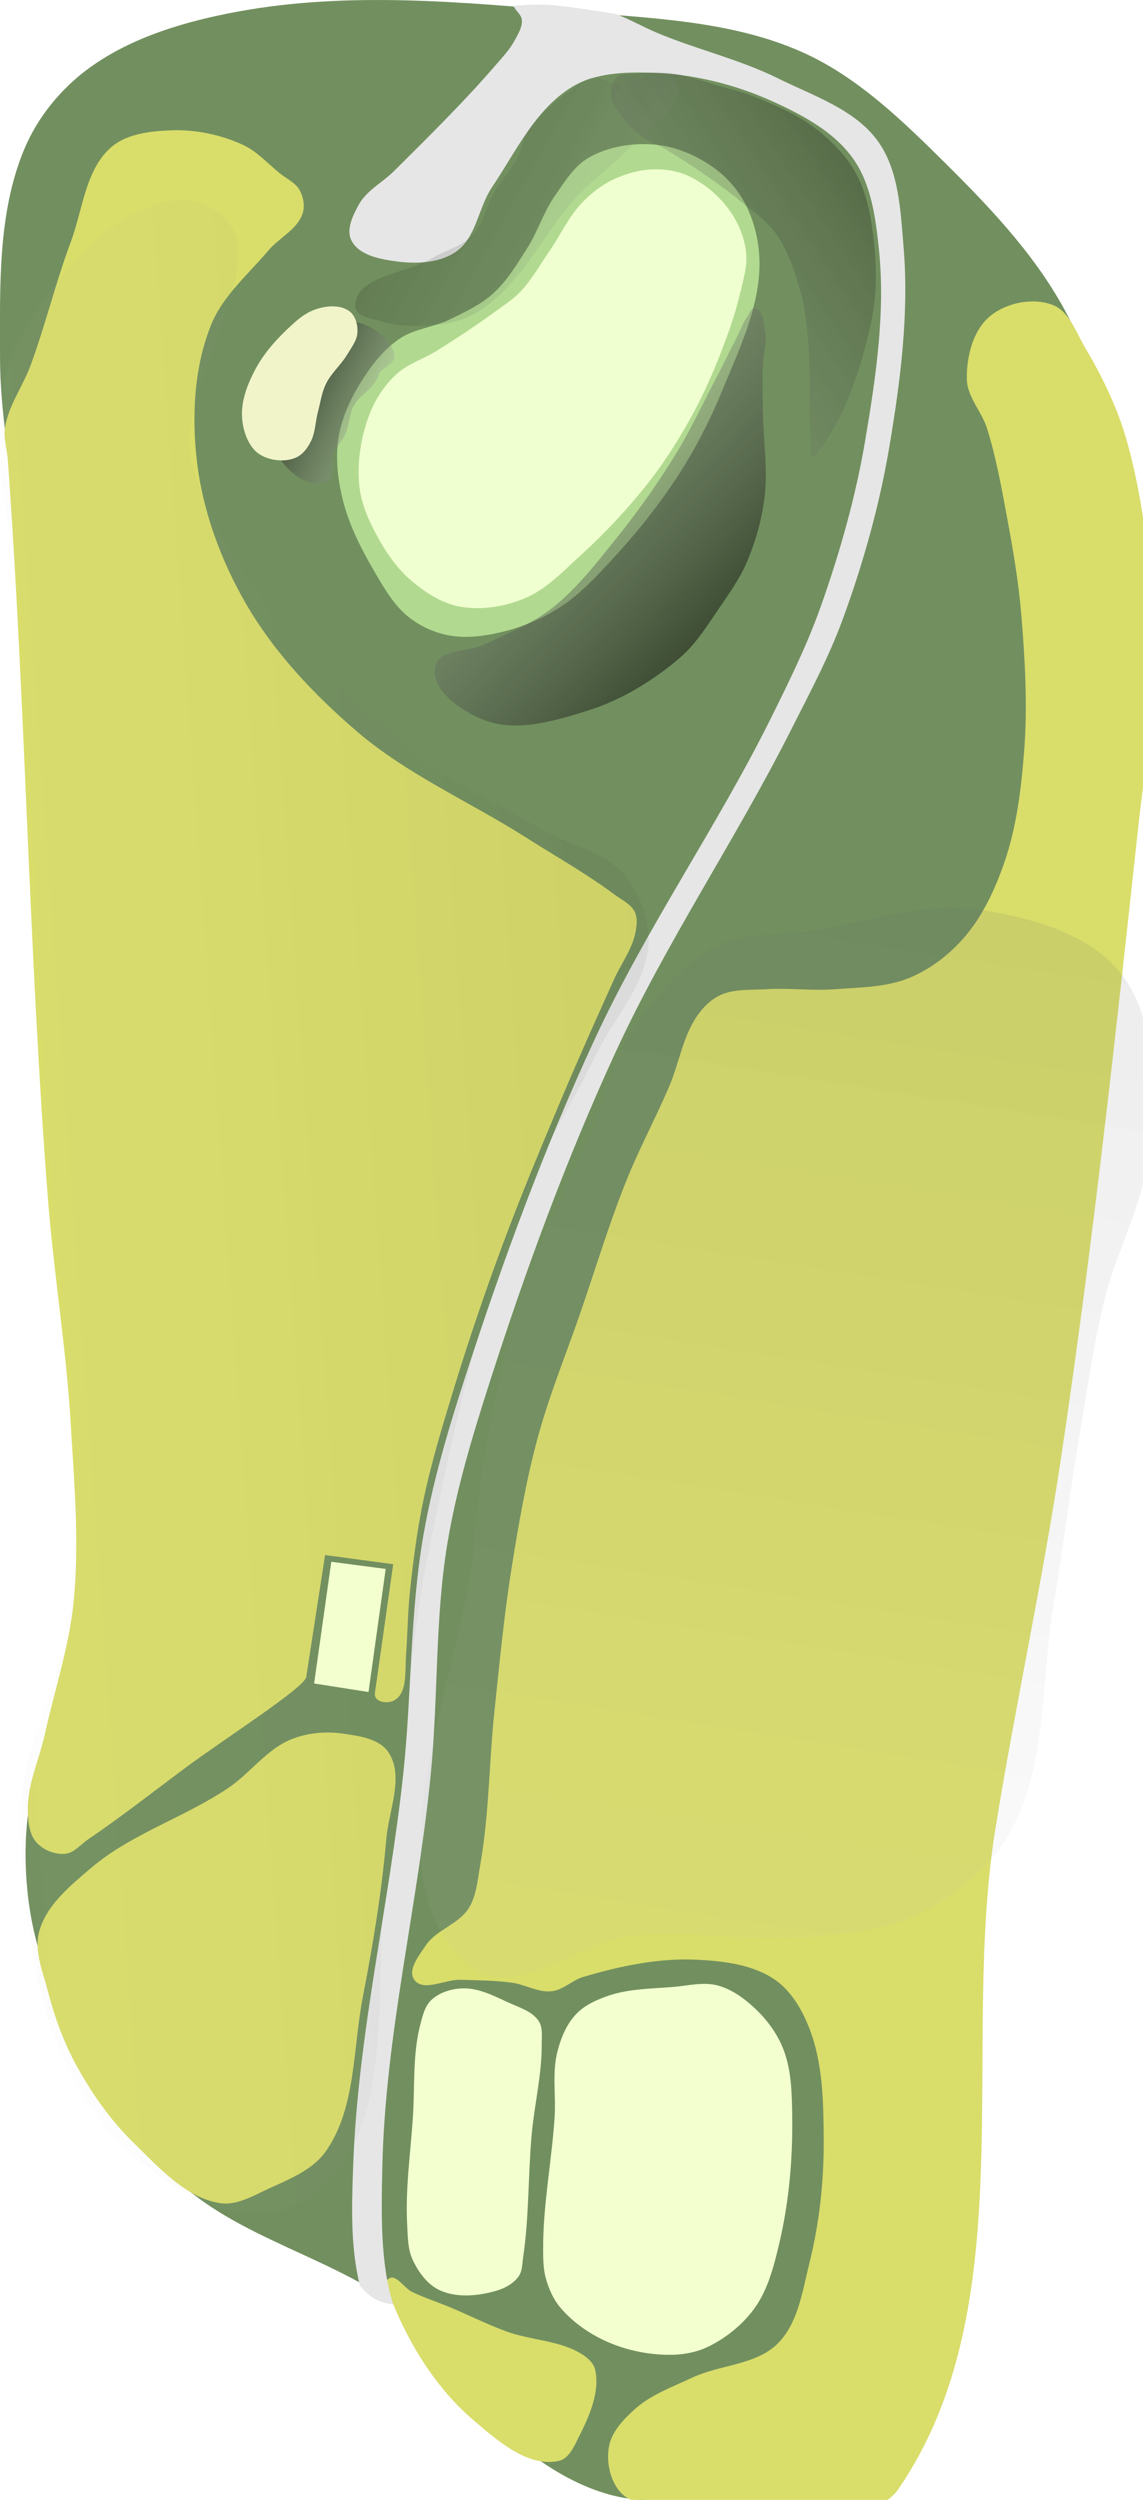
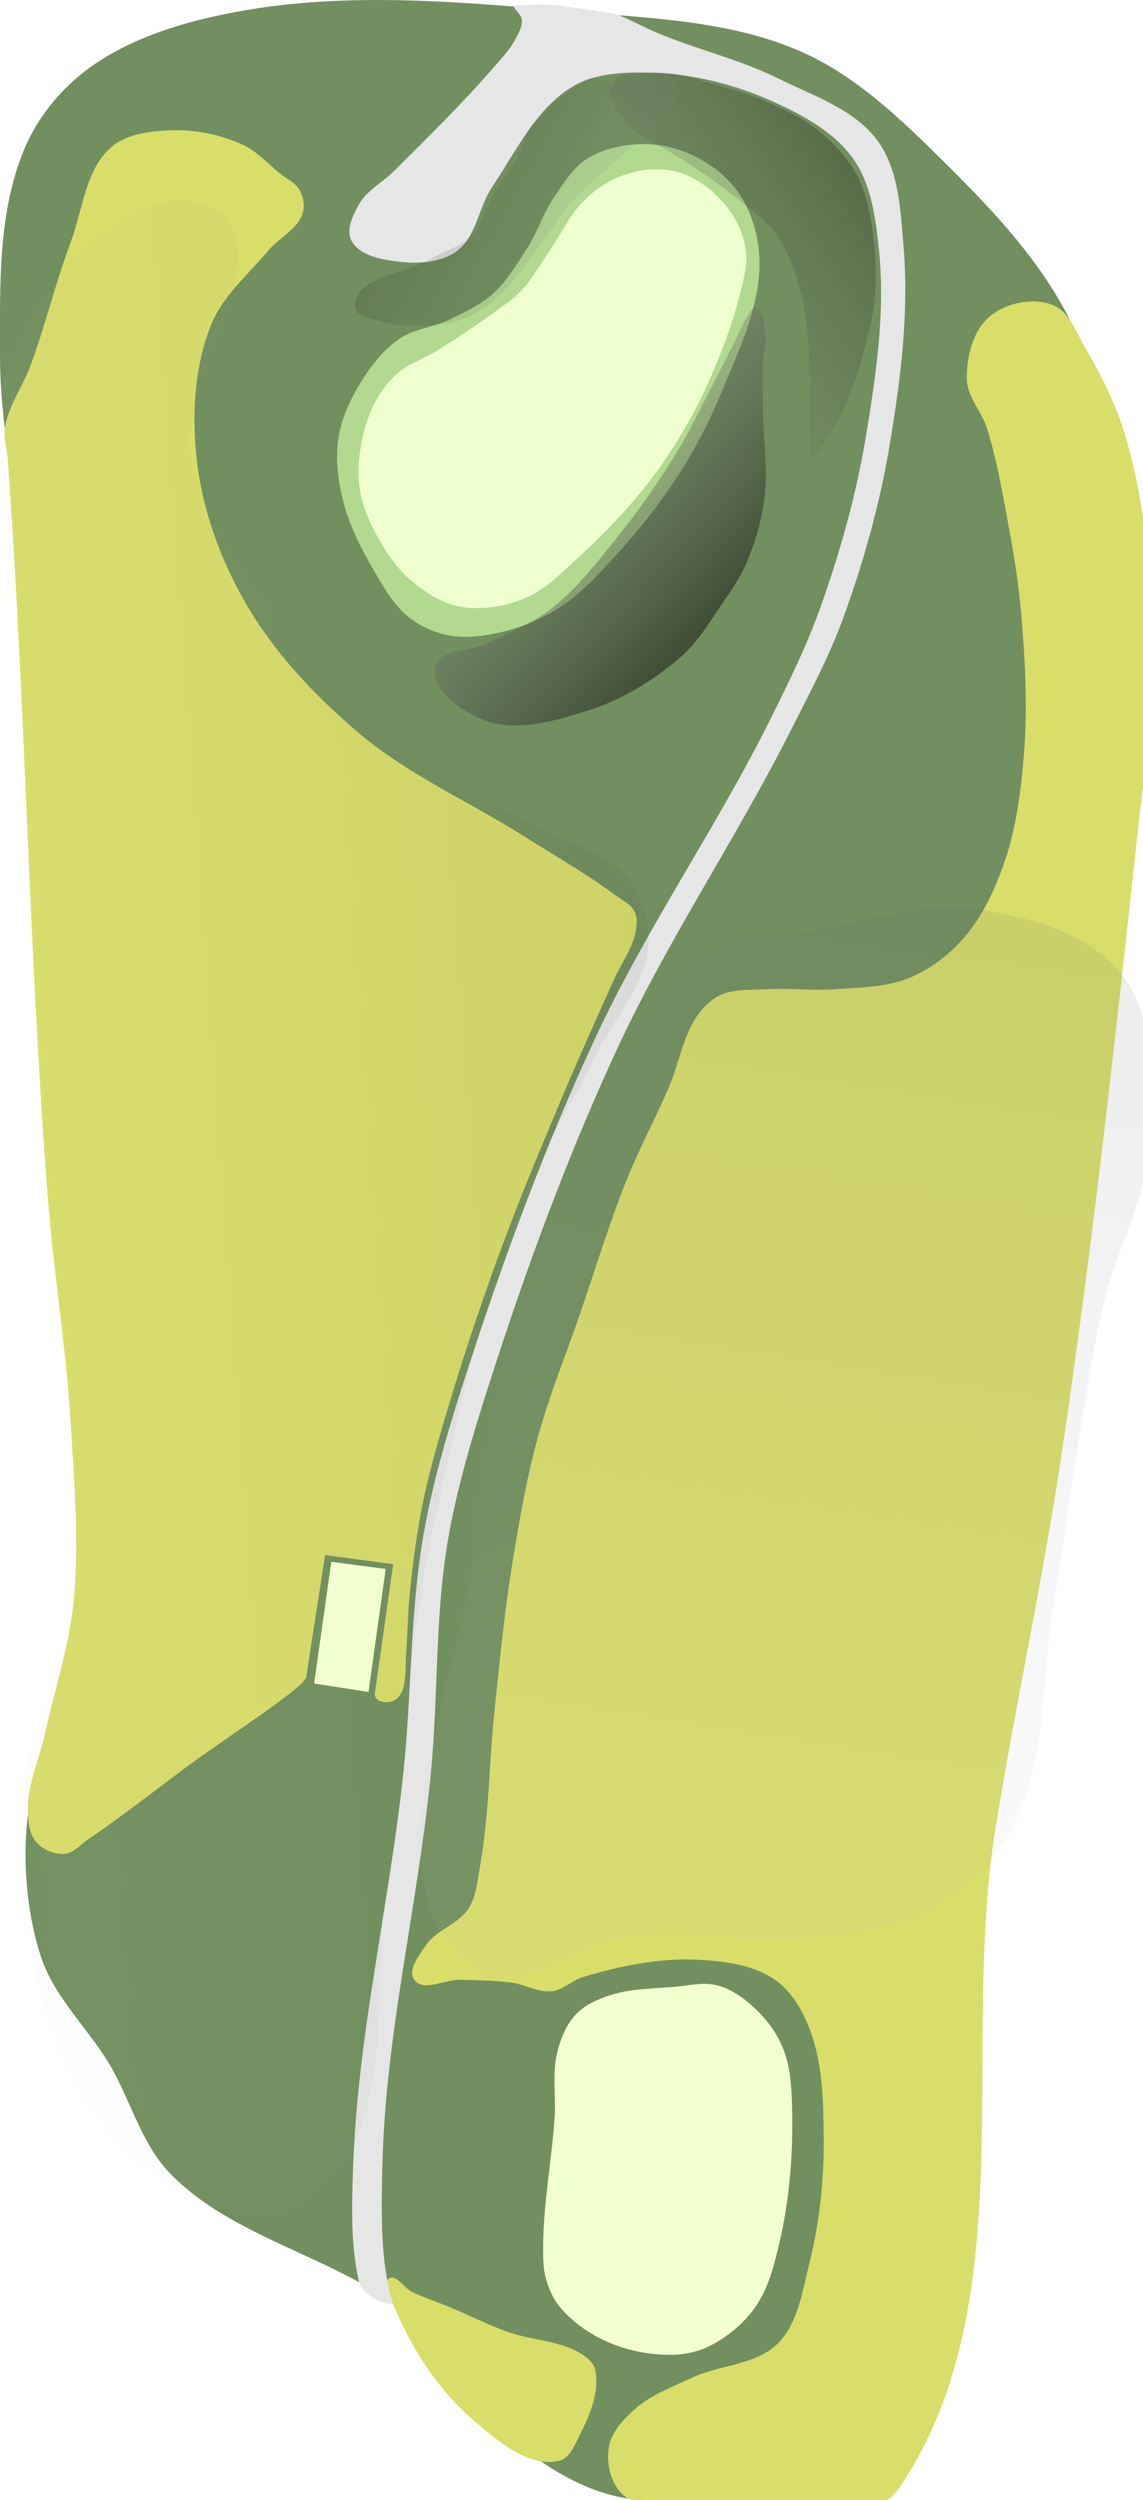
<svg xmlns="http://www.w3.org/2000/svg" xmlns:ns1="http://www.inkscape.org/namespaces/inkscape" xmlns:ns2="http://sodipodi.sourceforge.net/DTD/sodipodi-0.dtd" xmlns:xlink="http://www.w3.org/1999/xlink" width="62.805mm" height="137.358mm" viewBox="0 0 62.805 137.358" version="1.1" id="svg5" xml:space="preserve" ns1:version="1.2 (dc2aeda, 2022-05-15)" ns2:docname="7.svg">
  <ns2:namedview id="namedview7" pagecolor="#ffffff" bordercolor="#666666" borderopacity="1.0" ns1:showpageshadow="2" ns1:pageopacity="0.0" ns1:pagecheckerboard="0" ns1:deskcolor="#d1d1d1" ns1:document-units="mm" showgrid="false" ns1:zoom="0.74548962" ns1:cx="169.01644" ns1:cy="365.53158" ns1:window-width="1342" ns1:window-height="737" ns1:window-x="98" ns1:window-y="25" ns1:window-maximized="0" ns1:current-layer="layer57" showguides="false" />
  <defs id="defs2">
    <linearGradient ns1:collect="always" xlink:href="#linearGradient61663" id="linearGradient61665" x1="80.197" y1="118.19" x2="57.501" y2="101.538" gradientUnits="userSpaceOnUse" gradientTransform="translate(-1.56,-15.774)" />
    <linearGradient ns1:collect="always" id="linearGradient61663">
      <stop style="stop-color:#000000;stop-opacity:0.504;" offset="0" id="stop61659" />
      <stop style="stop-color:#ffffff;stop-opacity:0.096;" offset="1" id="stop61661" />
    </linearGradient>
    <linearGradient ns1:collect="always" xlink:href="#linearGradient61663" id="linearGradient174744" gradientUnits="userSpaceOnUse" gradientTransform="matrix(0.139,-0.929,0.959,0.135,-67.56,67.057)" x1="76.677" y1="120.326" x2="57.433" y2="98.095" />
    <linearGradient ns1:collect="always" xlink:href="#linearGradient61663" id="linearGradient176242" gradientUnits="userSpaceOnUse" gradientTransform="matrix(-0.929,-0.139,0.135,-0.959,81.316,139.88)" x1="69.917" y1="123.987" x2="46.987" y2="114.792" />
    <linearGradient ns1:collect="always" xlink:href="#linearGradient61663" id="linearGradient61665-7" x1="71.357" y1="115.293" x2="84.121" y2="139.092" gradientUnits="userSpaceOnUse" gradientTransform="translate(-1.56,-15.774)" />
    <filter ns1:collect="always" style="color-interpolation-filters:sRGB" id="filter77656" x="-0.155" y="-0.198" width="1.31" height="1.396">
      <feGaussianBlur ns1:collect="always" stdDeviation="2.094" id="feGaussianBlur77654" />
    </filter>
    <linearGradient ns1:collect="always" xlink:href="#linearGradient61663" id="linearGradient176264" gradientUnits="userSpaceOnUse" gradientTransform="matrix(0.929,0.139,-0.135,0.959,-27.694,-64.011)" x1="112.317" y1="109.263" x2="39.213" y2="125.48" />
    <linearGradient ns1:collect="always" xlink:href="#linearGradient61663" id="linearGradient176268" gradientUnits="userSpaceOnUse" gradientTransform="matrix(0.929,0.139,-0.135,0.959,4.603,-47.419)" x1="75.452" y1="31.715" x2="74.228" y2="192.933" />
    <filter ns1:collect="always" style="color-interpolation-filters:sRGB" id="filter176270" x="-0.294" y="-0.095" width="1.589" height="1.19">
      <feGaussianBlur ns1:collect="always" stdDeviation="4.382" id="feGaussianBlur176272" />
    </filter>
    <filter ns1:collect="always" style="color-interpolation-filters:sRGB" id="filter176274" x="-0.185" y="-0.126" width="1.369" height="1.252">
      <feGaussianBlur ns1:collect="always" stdDeviation="3.091" id="feGaussianBlur176276" />
    </filter>
    <filter ns1:collect="always" style="color-interpolation-filters:sRGB" id="filter176278" x="-0.195" y="-0.135" width="1.389" height="1.27">
      <feGaussianBlur ns1:collect="always" stdDeviation="1.436" id="feGaussianBlur176280" />
    </filter>
    <filter ns1:collect="always" style="color-interpolation-filters:sRGB" id="filter176282" x="-0.201" y="-0.139" width="1.403" height="1.277">
      <feGaussianBlur ns1:collect="always" stdDeviation="1.222" id="feGaussianBlur176284" />
    </filter>
    <filter ns1:collect="always" style="color-interpolation-filters:sRGB" id="filter176286" x="-0.147" y="-0.188" width="1.294" height="1.377">
      <feGaussianBlur ns1:collect="always" stdDeviation="1.086" id="feGaussianBlur176288" />
    </filter>
  </defs>
  <g ns1:groupmode="layer" id="layer57" ns1:label="rough" style="display:inline" ns2:insensitive="true" transform="translate(-10.898,-3.379)">
    <path style="fill:#72905f;fill-opacity:1;stroke:none;stroke-width:0.265px;stroke-linecap:butt;stroke-linejoin:miter;stroke-opacity:1" d="m 45.958,140.729 c -1.923,-0.15 -3.795,-1.034 -5.379,-2.136 -2.948,-2.05 -4.432,-5.728 -7.209,-8.004 -3.935,-3.224 -9.58,-4.139 -13.126,-7.786 -1.597,-1.642 -2.163,-4.04 -3.337,-6.007 -1.184,-1.984 -3,-3.648 -3.736,-5.838 -0.89,-2.648 -1.067,-5.926 -0.664,-8.353 0.736,-4.432 2.19,-5.731 2.887,-9.593 1.756,-9.726 3.366,-20.446 3.069,-30.275 -0.313,-10.35 -4.774,-20.111 -6.45,-30.301 -0.519,-3.153 -1.115,-6.326 -1.114,-9.521 0.001,-3.808 -0.134,-7.832 1.335,-11.346 0.732,-1.752 2.024,-3.332 3.56,-4.449 2.372,-1.726 5.346,-2.587 8.231,-3.115 5.982,-1.094 12.185,-0.527 18.242,0 4.275,0.372 8.758,0.485 12.681,2.225 3.092,1.371 5.608,3.847 8.009,6.229 2.58,2.561 5.142,5.302 6.759,8.557 2.348,4.729 4.175,10.058 3.97,15.333 -0.303,7.805 -5.135,14.754 -7.615,22.161 -3.418,10.207 -8.427,20.054 -10.011,30.701 -1.102,7.41 0.07,14.987 0.445,22.469 0.324,6.464 3.371,13.142 1.557,19.355 -0.86,2.947 -3.156,5.434 -5.562,7.341 -1.145,0.907 -2.618,1.32 -4.004,1.78 -0.824,0.273 -1.675,0.641 -2.54,0.573 z" id="path169215" ns2:nodetypes="aaaaaasssaaaaaaaaaaaaaaaaa" />
  </g>
  <g ns1:groupmode="layer" id="layer56" ns1:label="outer rough" style="display:inline" ns2:insensitive="true" transform="translate(-10.898,-3.379)">
    <path style="fill:#d9dd6a;fill-opacity:1;stroke:none;stroke-width:0.265px;stroke-linecap:butt;stroke-linejoin:miter;stroke-opacity:1" d="m 42.992,132.814 c -1.231,-0.849 -2.88,-0.817 -4.283,-1.335 -1.06,-0.391 -2.072,-0.9 -3.115,-1.335 -0.683,-0.285 -1.391,-0.512 -2.058,-0.834 -0.441,-0.213 -0.878,-1.004 -1.279,-0.723 -0.37,0.259 0.053,0.917 0.222,1.335 0.98,2.422 2.461,4.757 4.449,6.452 1.313,1.119 2.987,2.594 4.672,2.225 0.566,-0.124 0.852,-0.817 1.112,-1.335 0.566,-1.125 1.157,-2.44 0.89,-3.671 -0.07,-0.323 -0.34,-0.591 -0.612,-0.779 z" id="path170669" ns2:nodetypes="aaaaaaaaaaa" />
-     <path style="fill:#d9dd6a;fill-opacity:1;stroke:none;stroke-width:0.265px;stroke-linecap:butt;stroke-linejoin:miter;stroke-opacity:1" d="m 22.967,124.432 c -1.895,-0.31 -3.343,-1.964 -4.719,-3.303 -1.262,-1.229 -2.298,-2.703 -3.146,-4.247 -0.703,-1.28 -1.205,-2.676 -1.573,-4.09 -0.28,-1.077 -0.771,-2.232 -0.472,-3.303 0.4,-1.436 1.698,-2.493 2.832,-3.461 2.216,-1.892 5.134,-2.776 7.551,-4.405 1.209,-0.815 2.109,-2.128 3.461,-2.674 0.88,-0.356 1.891,-0.448 2.832,-0.315 0.899,0.127 2.023,0.278 2.518,1.039 0.863,1.328 0.011,3.172 -0.126,4.75 -0.254,2.914 -0.732,5.809 -1.29,8.681 -0.556,2.86 -0.364,6.118 -2.045,8.497 -0.722,1.021 -2.01,1.522 -3.146,2.045 -0.844,0.388 -1.757,0.937 -2.674,0.787 z" id="path170671" ns2:nodetypes="aaaaaaaaaaaaaaa" />
    <path style="fill:#d9dd6a;fill-opacity:1;stroke:none;stroke-width:0.265px;stroke-linecap:butt;stroke-linejoin:miter;stroke-opacity:1" d="m 12.899,104.611 c 0.376,0.421 1.011,0.679 1.573,0.629 0.493,-0.044 0.849,-0.509 1.258,-0.787 1.831,-1.243 3.573,-2.613 5.349,-3.933 2.224,-1.653 6.557,-4.413 6.646,-4.995 l 1.035,-6.701 3.744,0.504 -1.004,7.062 c -0.076,0.534 0.669,0.603 1,0.448 0.799,-0.375 0.642,-1.543 0.711,-2.55 0.096,-1.399 0.095,-2.321 0.215,-3.476 0.176,-1.681 0.394,-3.363 0.74,-5.017 0.436,-2.078 1.059,-4.113 1.679,-6.143 0.792,-2.592 1.665,-5.16 2.606,-7.703 1.024,-2.767 2.158,-5.492 3.303,-8.21 0.924,-2.194 1.903,-4.365 2.879,-6.537 0.387,-0.863 0.995,-1.653 1.181,-2.58 0.075,-0.372 0.126,-0.797 -0.039,-1.139 -0.21,-0.435 -0.714,-0.654 -1.101,-0.942 -1.551,-1.156 -3.244,-2.108 -4.877,-3.146 -3.081,-1.96 -6.508,-3.444 -9.281,-5.82 -2.371,-2.032 -4.581,-4.371 -6.135,-7.079 -1.378,-2.402 -2.368,-5.113 -2.674,-7.865 -0.274,-2.463 -0.135,-5.093 0.787,-7.394 0.639,-1.597 2.037,-2.775 3.146,-4.09 0.598,-0.709 1.604,-1.162 1.888,-2.045 0.129,-0.403 0.043,-0.886 -0.157,-1.258 -0.229,-0.426 -0.726,-0.639 -1.101,-0.944 -0.668,-0.542 -1.262,-1.217 -2.045,-1.573 -1.217,-0.553 -2.597,-0.841 -3.933,-0.787 -1.144,0.046 -2.445,0.185 -3.303,0.944 -1.408,1.245 -1.544,3.431 -2.202,5.191 -0.831,2.221 -1.386,4.538 -2.202,6.764 -0.429,1.17 -1.231,2.228 -1.416,3.461 -0.086,0.573 0.115,1.153 0.157,1.73 0.981,13.513 1.152,27.078 2.202,40.586 0.323,4.151 1.015,8.271 1.258,12.427 0.19,3.246 0.479,6.518 0.157,9.753 -0.244,2.456 -1.043,4.825 -1.573,7.236 -0.311,1.417 -0.978,2.797 -0.944,4.247 0.014,0.598 0.074,1.284 0.472,1.73 z" id="path170673" ns2:nodetypes="aaaasccsasaaaaaaaaaaaaaaaaaaaaaaaaaaaaaaaa" />
    <path style="fill:#d9dd6a;fill-opacity:1;stroke:none;stroke-width:0.265px;stroke-linecap:butt;stroke-linejoin:miter;stroke-opacity:1" d="m 47.507,141.264 c -0.869,-0.217 -1.92,-0.275 -2.517,-0.944 -0.576,-0.645 -0.784,-1.666 -0.629,-2.517 0.149,-0.816 0.8,-1.49 1.416,-2.045 0.889,-0.802 2.064,-1.219 3.146,-1.73 1.532,-0.724 3.525,-0.686 4.719,-1.888 1.112,-1.119 1.348,-2.874 1.73,-4.405 0.551,-2.202 0.8,-4.494 0.787,-6.764 -0.012,-2.062 -0.039,-4.214 -0.787,-6.135 -0.396,-1.017 -0.99,-2.054 -1.888,-2.674 -1.203,-0.832 -2.787,-1.025 -4.247,-1.101 -2.118,-0.111 -4.259,0.342 -6.292,0.944 -0.608,0.18 -1.1,0.718 -1.73,0.787 -0.746,0.081 -1.458,-0.372 -2.202,-0.472 -0.937,-0.126 -1.887,-0.131 -2.832,-0.157 -0.839,-0.023 -2.026,0.681 -2.517,0 -0.388,-0.538 0.261,-1.336 0.629,-1.888 0.578,-0.865 1.808,-1.162 2.36,-2.045 0.431,-0.69 0.486,-1.558 0.629,-2.36 0.499,-2.8 0.486,-5.667 0.787,-8.495 0.279,-2.626 0.527,-5.258 0.944,-7.865 0.38,-2.376 0.79,-4.755 1.416,-7.079 0.634,-2.354 1.566,-4.617 2.36,-6.922 0.832,-2.415 1.568,-4.865 2.517,-7.236 0.706,-1.765 1.613,-3.443 2.36,-5.191 0.554,-1.298 0.757,-2.781 1.573,-3.933 0.322,-0.455 0.75,-0.873 1.258,-1.101 0.771,-0.346 1.673,-0.262 2.517,-0.315 1.256,-0.078 2.521,0.096 3.775,0 1.375,-0.105 2.816,-0.1 4.09,-0.629 1.143,-0.475 2.178,-1.268 2.989,-2.202 1.015,-1.169 1.692,-2.628 2.202,-4.09 0.685,-1.962 0.938,-4.064 1.101,-6.135 0.197,-2.51 0.052,-5.042 -0.157,-7.551 -0.15,-1.796 -0.457,-3.577 -0.787,-5.349 -0.305,-1.638 -0.599,-3.288 -1.101,-4.877 -0.291,-0.919 -1.081,-1.71 -1.101,-2.674 -0.026,-1.227 0.32,-2.669 1.258,-3.461 0.896,-0.756 2.368,-1.054 3.461,-0.629 0.908,0.352 1.273,1.487 1.769,2.325 0.974,1.647 1.824,3.4 2.331,5.245 1.083,3.942 1.394,8.092 1.443,12.18 0.035,2.92 -0.509,5.82 -0.823,8.723 -1.256,11.607 -2.522,23.219 -4.247,34.765 -1.023,6.847 -2.511,13.617 -3.618,20.45 -1.958,12.086 1.588,26.249 -5.349,36.338 -0.545,0.793 -1.601,1.121 -2.517,1.416 -1.356,0.437 -2.823,0.486 -4.247,0.472 -2.01,-0.02 -4.028,-0.299 -5.978,-0.787 z" id="path170675" ns2:nodetypes="aaaaaaaaaaaaaaaaaaaaaaaaaaaaaaaaaaaaaaaaaaaaaaaaa" />
  </g>
  <g ns1:groupmode="layer" id="layer3" ns1:label="fairway" style="display:inline" transform="translate(-43.654,10.447)" ns2:insensitive="true">
    <path style="fill:#b1da90;fill-opacity:1;stroke:none;stroke-width:0.265px;stroke-linecap:butt;stroke-linejoin:miter;stroke-opacity:1" d="m 66.106,23.457 c -0.819,-0.655 -1.358,-1.612 -1.888,-2.517 -0.723,-1.236 -1.387,-2.542 -1.73,-3.933 -0.271,-1.097 -0.408,-2.265 -0.236,-3.382 0.163,-1.059 0.623,-2.074 1.18,-2.989 0.56,-0.921 1.242,-1.819 2.124,-2.438 0.829,-0.582 1.922,-0.656 2.832,-1.101 0.824,-0.404 1.678,-0.801 2.36,-1.416 0.779,-0.702 1.327,-1.631 1.888,-2.517 0.571,-0.902 0.886,-1.954 1.494,-2.832 0.54,-0.778 1.065,-1.654 1.888,-2.124 1.067,-0.609 2.394,-0.818 3.618,-0.708 1.149,0.103 2.285,0.589 3.225,1.258 0.758,0.539 1.403,1.287 1.809,2.124 0.525,1.083 0.77,2.338 0.708,3.539 -0.118,2.302 -1.171,4.474 -2.045,6.607 -0.649,1.584 -1.434,3.121 -2.36,4.562 -1.08,1.681 -2.34,3.253 -3.697,4.719 -0.87,0.94 -1.758,1.898 -2.832,2.596 -0.935,0.608 -1.985,1.067 -3.068,1.337 -0.97,0.242 -2.004,0.406 -2.989,0.236 -0.821,-0.142 -1.63,-0.502 -2.281,-1.023 z" id="path170677" ns2:nodetypes="aaaaaaaaaaaaaaaaaaaaaa" />
  </g>
  <g ns1:groupmode="layer" id="layer59" ns1:label="path" ns2:insensitive="true" transform="translate(-10.898,-3.379)">
    <path style="opacity:1;fill:#e6e6e6;fill-opacity:1;stroke:none;stroke-width:0.265px;stroke-linecap:butt;stroke-linejoin:miter;stroke-opacity:1" d="m 30.68,128.994 c -0.537,-2.155 -0.454,-4.411 -0.376,-6.619 0.255,-7.259 1.995,-14.391 2.761,-21.614 0.459,-4.331 0.354,-8.728 1.098,-13.019 0.523,-3.016 1.41,-5.965 2.353,-8.878 2.028,-6.267 4.316,-12.471 7.09,-18.446 2.808,-6.049 6.663,-11.564 9.631,-17.536 1.004,-2.02 2.007,-4.053 2.761,-6.18 1.056,-2.979 1.923,-6.043 2.447,-9.16 0.577,-3.432 1.104,-6.952 0.753,-10.415 C 59.02,15.399 58.784,13.53 57.784,12.109 56.735,10.619 54.99,9.691 53.329,8.94 51.244,7.998 48.934,7.436 46.647,7.372 45.204,7.332 43.624,7.389 42.381,8.125 40.339,9.334 39.248,11.707 37.926,13.677 c -0.746,1.112 -0.855,2.736 -1.945,3.513 -0.882,0.629 -2.125,0.699 -3.2,0.565 -0.933,-0.117 -2.145,-0.323 -2.572,-1.161 -0.306,-0.599 0.081,-1.388 0.408,-1.976 0.434,-0.782 1.311,-1.219 1.945,-1.851 1.907,-1.9 3.832,-3.791 5.589,-5.83 0.355,-0.412 0.738,-0.813 0.999,-1.291 0.201,-0.369 0.462,-0.77 0.42,-1.188 -0.029,-0.292 -0.363,-0.497 -0.451,-0.757 0,0 0.955,-0.103 1.851,-0.063 0.896,0.04 3.772,0.508 3.772,0.508 0.851,0.337 1.531,0.734 2.314,1.06 2.166,0.902 4.486,1.436 6.588,2.478 1.936,0.96 4.227,1.697 5.49,3.451 1.163,1.616 1.245,3.82 1.412,5.803 0.308,3.667 -0.171,7.383 -0.784,11.011 -0.541,3.204 -1.426,6.359 -2.541,9.411 -0.78,2.135 -1.861,4.151 -2.886,6.18 -3.027,5.994 -6.823,11.593 -9.631,17.693 -2.7,5.866 -4.929,11.952 -6.901,18.101 -0.931,2.903 -1.823,5.839 -2.321,8.846 -0.691,4.168 -0.499,8.437 -0.91,12.642 -0.705,7.225 -2.507,14.356 -2.666,21.614 -0.056,2.527 -0.119,5.301 0.596,7.56 -1.047,-0.114 -1.411,-0.586 -1.819,-1.004 z" id="path176295" ns2:nodetypes="caaaaaaaaaaaaaaaaaaaaaaczcaaaaaaaaaaaacc" />
  </g>
  <g ns1:groupmode="layer" id="layer58" ns1:label="elevation" style="display:inline" ns2:insensitive="true" transform="translate(-10.898,-3.379)">
    <path style="mix-blend-mode:normal;fill:url(#linearGradient61665);fill-opacity:1;stroke:none;stroke-width:0.265px;stroke-linecap:butt;stroke-linejoin:miter;stroke-opacity:1;filter:url(#filter176278)" d="m 79.173,98.385 c 0.335,-1.212 0.51,-2.479 0.49,-3.731 -0.027,-1.65 -0.55,-3.253 -0.804,-4.882 -0.134,-0.859 -0.287,-1.716 -0.379,-2.581 -0.063,-0.596 0.066,-1.224 -0.119,-1.795 -0.157,-0.483 -0.29,-1.287 -0.813,-1.296 -0.207,-0.003 -0.257,0.321 -0.349,0.502 -0.21,0.409 -0.304,0.863 -0.456,1.295 -0.317,0.902 -0.624,1.807 -0.95,2.706 -0.524,1.446 -0.987,2.916 -1.617,4.322 -0.796,1.778 -1.702,3.515 -2.724,5.181 -0.972,1.585 -1.911,3.232 -3.231,4.56 -1.017,1.023 -2.323,1.733 -3.529,2.538 -0.888,0.592 -2.654,0.645 -2.726,1.684 -0.094,1.362 1.874,2.284 3.242,2.588 1.962,0.437 4.076,-0.512 5.899,-1.366 1.895,-0.888 3.592,-2.24 4.973,-3.783 0.841,-0.94 1.355,-2.116 1.924,-3.23 0.449,-0.879 0.91,-1.767 1.171,-2.713 z" id="path61634" ns2:nodetypes="aaaaaaaaaaaaaaaaaaa" transform="matrix(0.929,0.139,-0.135,0.959,-8.324,-71.117)" />
    <path style="opacity:0.724;mix-blend-mode:normal;fill:url(#linearGradient174744);fill-opacity:1;stroke:none;stroke-width:0.252px;stroke-linecap:butt;stroke-linejoin:miter;stroke-opacity:1;filter:url(#filter176282)" d="M 55.719,10.448 C 54.697,9.654 53.471,9.15 52.272,8.665 51.644,8.411 50.978,8.266 50.327,8.081 49.501,7.847 48.69,7.523 47.839,7.416 c -0.705,-0.088 -1.423,-0.038 -2.131,0.025 -0.297,0.027 -0.654,-0.043 -0.884,0.148 -0.267,0.223 -0.38,0.635 -0.354,0.982 0.039,0.523 0.425,0.97 0.745,1.385 0.313,0.407 0.705,0.757 1.126,1.052 0.333,0.233 0.739,0.344 1.088,0.553 1.573,0.944 3.092,1.989 4.51,3.153 0.586,0.481 1.213,0.949 1.641,1.574 0.647,0.945 1.008,2.07 1.318,3.172 0.227,0.806 0.314,1.648 0.389,2.481 0.181,1.983 0.022,3.985 0.155,5.972 0.013,0.196 -0.118,0.51 0.063,0.587 0.128,0.054 0.246,-0.145 0.33,-0.256 1.556,-2.048 2.378,-4.627 2.926,-7.141 0.304,-1.393 0.319,-2.856 0.173,-4.274 -0.137,-1.322 -0.35,-2.692 -0.972,-3.866 -0.526,-0.993 -1.354,-1.828 -2.242,-2.517 z" id="path174742" ns2:nodetypes="aaaaaaaaaaaaaaaaaaaaa" />
    <path style="opacity:0.577;mix-blend-mode:normal;fill:url(#linearGradient176242);fill-opacity:1;stroke:none;stroke-width:0.252px;stroke-linecap:butt;stroke-linejoin:miter;stroke-opacity:1;filter:url(#filter176286)" d="m 38.078,13.926 c -0.46,0.774 -0.621,1.748 -1.246,2.396 -0.583,0.605 -1.471,0.812 -2.192,1.243 -1.426,0.852 -4.275,0.994 -4.218,2.655 0.021,0.609 1.031,0.677 1.611,0.865 0.468,0.152 0.972,0.193 1.464,0.198 0.881,0.009 1.785,-0.036 2.625,-0.3 0.598,-0.187 1.153,-0.516 1.654,-0.891 0.615,-0.46 1.12,-1.055 1.619,-1.639 0.431,-0.504 0.788,-1.067 1.181,-1.602 0.573,-0.78 1.075,-1.617 1.717,-2.341 0.776,-0.874 1.711,-1.593 2.56,-2.395 0.262,-0.247 0.548,-0.47 0.781,-0.745 0.921,-1.086 3.089,-2.284 2.403,-3.532 -0.536,-0.973 -2.225,0.216 -3.33,0.111 -0.436,-0.042 -0.848,-0.354 -1.281,-0.291 -0.412,0.06 -0.753,0.367 -1.089,0.614 -0.874,0.643 -1.755,1.338 -2.372,2.231 -0.331,0.479 -0.393,1.1 -0.669,1.612 -0.344,0.641 -0.848,1.184 -1.219,1.809 z" id="path176240" ns2:nodetypes="aaaaaaaaaaaaaaaaaaaa" />
-     <path style="mix-blend-mode:normal;fill:url(#linearGradient61665-7);fill-opacity:1;stroke:none;stroke-width:0.265px;stroke-linecap:butt;stroke-linejoin:miter;stroke-opacity:1;filter:url(#filter77656)" d="m 69.841,114.429 c 3.593,-0.982 4.054,-1.486 6.88,-3.977 3.023,-2.664 6.639,-0.86 9.731,-3.326 0.654,-0.521 3.929,0.357 4.652,-1.02 2.108,-4.018 -1.204,-10.815 -5.559,-12.303 -5.268,-1.801 -10.02,4.946 -15.012,7.453 -3.51,1.763 -9.027,1.781 -10.505,5.336 -1.67,4.013 -0.002,11.058 4.268,12.226 2.281,0.624 3.2,-3.75 5.546,-4.391 z" id="path61634-2" ns2:nodetypes="sssaaaaas" transform="matrix(0.216,-0.154,0.16,0.221,-4.074,13.524)" />
    <path style="opacity:0.407;mix-blend-mode:normal;fill:url(#linearGradient176264);fill-opacity:1;stroke:none;stroke-width:0.252px;stroke-linecap:butt;stroke-linejoin:miter;stroke-opacity:1;filter:url(#filter176270)" d="m 43.704,61.237 c 0.969,-1.984 2.707,-3.788 2.822,-5.993 0.071,-1.346 -0.46,-2.789 -1.33,-3.818 -1.09,-1.289 -2.981,-1.589 -4.44,-2.439 -2.658,-1.548 -5.579,-2.773 -7.854,-4.843 -4.667,-4.247 -9.638,-9.051 -11.405,-15.108 -1.327,-4.549 5.218,-11.795 1.118,-14.172 -3.749,-2.173 -8.749,3.479 -10.738,7.328 -2.476,4.79 0.109,10.784 0.289,16.173 0.12,3.603 0.358,7.202 0.526,10.803 0.17,3.643 0.281,7.288 0.486,10.929 0.185,3.277 0.407,6.552 0.672,9.823 0.339,4.181 1.048,8.336 1.172,12.529 0.099,3.339 0.117,6.707 -0.34,10.016 -0.511,3.708 -2.767,7.164 -2.672,10.906 0.155,6.097 1.053,13.104 5.252,17.527 2.442,2.572 6.897,5.261 10.02,3.58 6.224,-3.349 3.727,-13.651 5.05,-20.594 0.928,-4.873 1.048,-9.88 2.018,-14.745 1.325,-6.643 2.777,-13.318 5.182,-19.652 1.094,-2.881 2.819,-5.482 4.17,-8.252 z" id="path176262" ns2:nodetypes="aaaaaaaaaaaaaaaaaaaaa" />
    <path style="opacity:0.583;mix-blend-mode:normal;fill:url(#linearGradient176268);fill-opacity:1;stroke:none;stroke-width:0.252px;stroke-linecap:butt;stroke-linejoin:miter;stroke-opacity:1;filter:url(#filter176274)" d="m 70.057,83.241 c 0.46,-2.773 0.847,-5.564 1.492,-8.3 0.674,-2.861 2.282,-5.53 2.477,-8.463 0.212,-3.198 0.474,-6.946 -1.457,-9.505 -1.739,-2.305 -5.02,-3.177 -7.874,-3.613 -3.185,-0.487 -6.398,0.774 -9.589,1.221 -1.586,0.222 -3.317,0.007 -4.749,0.725 -1.947,0.977 -3.437,2.78 -4.652,4.588 -1.074,1.599 -1.461,3.563 -2.199,5.342 -1.375,3.313 -3.133,6.489 -4.155,9.927 -1.267,4.263 -1.986,8.696 -2.406,13.124 -0.728,7.687 -6.109,18.221 -0.177,23.164 2.357,1.963 5.983,-1.453 9.038,-1.73 3.236,-0.293 6.514,0.41 9.746,0.082 1.958,-0.198 4.015,-0.349 5.774,-1.232 1.983,-0.995 3.899,-2.466 5.004,-4.39 2.161,-3.762 1.744,-8.502 2.484,-12.777 0.47,-2.712 0.792,-5.448 1.242,-8.163 z" id="path176266" ns2:nodetypes="aaaaaaaaaaaaaaaaaa" />
  </g>
  <g ns1:groupmode="layer" id="layer4" ns1:label="tees" style="display:inline" transform="translate(-43.654,10.447)" ns2:insensitive="true">
    <path style="fill:#f3ffcf;fill-opacity:1;stroke:none;stroke-width:0.265px;stroke-linecap:butt;stroke-linejoin:miter;stroke-opacity:1" d="m 73.499,113.123 c -0.01,-2.421 0.472,-4.82 0.629,-7.236 0.079,-1.205 -0.145,-2.45 0.157,-3.618 0.191,-0.738 0.497,-1.493 1.023,-2.045 0.477,-0.502 1.152,-0.802 1.809,-1.023 1.129,-0.378 2.353,-0.374 3.539,-0.472 0.81,-0.067 1.653,-0.292 2.438,-0.079 0.807,0.219 1.522,0.756 2.124,1.337 0.638,0.616 1.179,1.373 1.494,2.202 0.432,1.137 0.454,2.402 0.472,3.618 0.034,2.345 -0.171,4.717 -0.708,7 -0.289,1.228 -0.609,2.51 -1.337,3.539 -0.634,0.896 -1.535,1.633 -2.517,2.124 -0.626,0.313 -1.346,0.462 -2.045,0.472 -1.203,0.018 -2.437,-0.225 -3.539,-0.708 -0.98,-0.429 -1.904,-1.071 -2.596,-1.888 -0.379,-0.447 -0.625,-1.01 -0.787,-1.573 -0.152,-0.532 -0.155,-1.099 -0.157,-1.652 z" id="path2129" ns2:nodetypes="aaaaaaaaaaaaaaaaaa" />
-     <path style="fill:#f3ffcf;fill-opacity:1;stroke:none;stroke-width:0.265px;stroke-linecap:butt;stroke-linejoin:miter;stroke-opacity:1" d="m 67.836,115.404 c -0.679,-0.301 -1.173,-0.982 -1.494,-1.652 -0.287,-0.599 -0.28,-1.304 -0.315,-1.966 -0.104,-1.966 0.185,-3.934 0.315,-5.899 0.11,-1.679 -0.02,-3.402 0.393,-5.034 0.127,-0.501 0.252,-1.064 0.629,-1.416 0.449,-0.419 1.117,-0.615 1.73,-0.629 0.879,-0.02 1.717,0.421 2.517,0.787 0.589,0.269 1.302,0.477 1.652,1.023 0.228,0.356 0.154,0.836 0.157,1.258 0.011,1.662 -0.401,3.3 -0.551,4.955 -0.203,2.251 -0.138,4.529 -0.472,6.764 -0.052,0.346 -0.037,0.735 -0.236,1.023 -0.269,0.389 -0.727,0.65 -1.18,0.787 -1.004,0.304 -2.188,0.425 -3.146,0 z" id="path2131" ns2:nodetypes="aaaaaaaaaaaaaaa" />
    <path style="fill:#f3ffcf;fill-opacity:1;stroke:none;stroke-width:0.265px;stroke-linecap:butt;stroke-linejoin:miter;stroke-opacity:1" d="m 60.914,82.054 0.944,-6.686 2.989,0.393 -0.944,6.764 z" id="path2135" ns2:nodetypes="ccccc" />
  </g>
  <g ns1:groupmode="layer" id="layer7" ns1:label="green" style="display:inline" transform="translate(-32.255,-14.057)" ns2:insensitive="true">
    <path style="fill:#f0ffcf;fill-opacity:1;stroke:none;stroke-width:0.265px;stroke-linecap:butt;stroke-linejoin:miter;stroke-opacity:1" d="m 59.51,31.146 c -1.046,0.764 -2.129,1.48 -3.226,2.169 -0.746,0.468 -1.64,0.73 -2.28,1.335 -0.632,0.596 -1.137,1.357 -1.446,2.169 -0.473,1.242 -0.696,2.627 -0.556,3.949 0.108,1.021 0.557,1.995 1.057,2.892 0.482,0.865 1.076,1.7 1.835,2.336 0.757,0.633 1.643,1.212 2.614,1.39 1.176,0.217 2.453,0.009 3.56,-0.445 1.211,-0.497 2.146,-1.511 3.115,-2.392 1.349,-1.227 2.601,-2.57 3.726,-4.004 0.834,-1.064 1.562,-2.214 2.225,-3.393 0.593,-1.056 1.105,-2.158 1.557,-3.281 0.481,-1.197 0.925,-2.416 1.224,-3.671 0.178,-0.747 0.421,-1.517 0.334,-2.28 -0.092,-0.811 -0.416,-1.616 -0.89,-2.28 -0.565,-0.793 -1.349,-1.467 -2.225,-1.891 -0.596,-0.288 -1.285,-0.405 -1.947,-0.389 -0.764,0.018 -1.534,0.229 -2.225,0.556 -0.647,0.306 -1.23,0.762 -1.724,1.279 -0.757,0.792 -1.21,1.826 -1.835,2.725 -0.508,0.731 -0.943,1.525 -1.557,2.169 -0.392,0.411 -0.877,0.722 -1.335,1.057 z" id="path2137" ns2:nodetypes="aaaaaaaaaaaaaaaaaaaaaaa" />
  </g>
  <g ns1:groupmode="layer" id="layer6" ns1:label="sand" style="display:inline" transform="translate(-43.654,10.447)" ns2:insensitive="true">
-     <path style="fill:#f1f3c9;fill-opacity:1;stroke:none;stroke-width:0.265px;stroke-linecap:butt;stroke-linejoin:miter;stroke-dasharray:0.529, 0.529;stroke-dashoffset:0;stroke-opacity:1" d="m 59.675,7.42 c -0.777,0.712 -1.512,1.514 -2.002,2.447 -0.404,0.769 -0.748,1.635 -0.723,2.503 0.019,0.668 0.225,1.39 0.667,1.891 0.274,0.311 0.704,0.487 1.112,0.556 0.424,0.071 0.9,0.037 1.279,-0.167 0.324,-0.174 0.555,-0.507 0.723,-0.834 0.253,-0.492 0.248,-1.078 0.389,-1.613 0.138,-0.522 0.209,-1.072 0.445,-1.557 0.29,-0.597 0.829,-1.042 1.168,-1.613 C 62.954,8.662 63.25,8.294 63.29,7.865 63.324,7.502 63.237,7.094 63.012,6.808 62.842,6.593 62.558,6.47 62.289,6.419 61.83,6.332 61.335,6.422 60.898,6.586 60.436,6.759 60.039,7.087 59.675,7.42 Z" id="path2139" ns2:nodetypes="aaaaaaaaaaaaaaa" />
-   </g>
+     </g>
</svg>